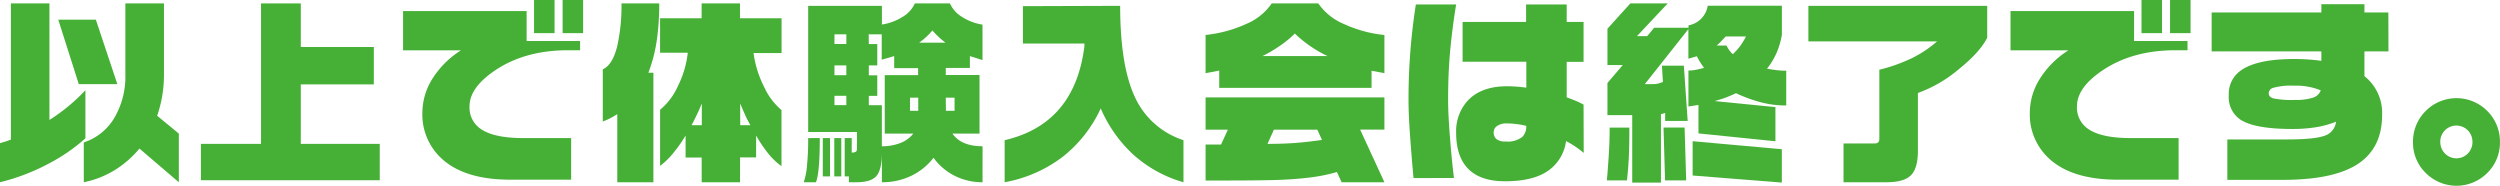
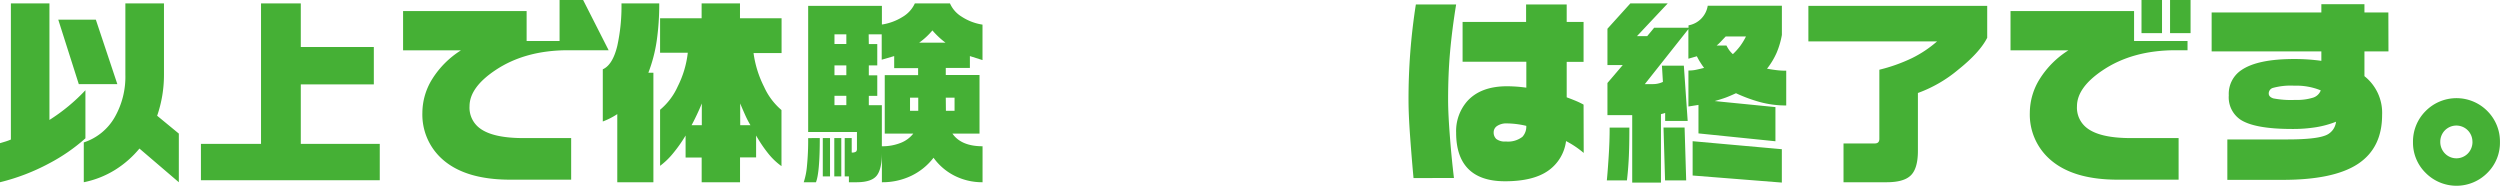
<svg xmlns="http://www.w3.org/2000/svg" id="レイヤー_1" data-name="レイヤー 1" viewBox="0 0 535.01 39.78">
  <defs>
    <style>.cls-1{fill:#45b035;}</style>
  </defs>
  <title>admission-ttl-end</title>
  <path class="cls-1" d="M10.58.73V25.67a39.41,39.41,0,0,0,7.7-6.36V29.6A38.46,38.46,0,0,1,10.45,35,44.59,44.59,0,0,1,0,39V30.64l1.23-.37a11,11,0,0,0,1.1-.41V.73Zm9.93,3.48L25.11,18H16.86L12.47,4.21ZM35.09.73V16a26.81,26.81,0,0,1-1.46,8.77l4.64,3.82V39l-8.43-7.21a21.56,21.56,0,0,1-5.22,4.57A20.36,20.36,0,0,1,17.93,39V30.48a11.9,11.9,0,0,0,6.56-5.29A17.42,17.42,0,0,0,26.83,16V.73Z" />
  <path class="cls-1" d="M64.37.73v9.33H80v8H64.37V30.79h16.9v7.78H43V30.79H55.86V.73Z" />
-   <path class="cls-1" d="M124.14,10.75H121.6q-9.2,0-15.57,4.26-5.55,3.7-5.55,7.74a5.49,5.49,0,0,0,2.19,4.69q2.79,2.11,9.33,2.11h10.23v8.9H109.18q-9.76,0-14.66-4.51a12.77,12.77,0,0,1-4.13-9.8,13.75,13.75,0,0,1,2.15-7.29,19.46,19.46,0,0,1,6.11-6.08H86.26V2.37H112.7V8.77h11.44Zm-5.46-3.66h-4.39V0h4.39Zm6.11,0H120.4V0h4.39Z" />
+   <path class="cls-1" d="M124.14,10.75H121.6q-9.2,0-15.57,4.26-5.55,3.7-5.55,7.74a5.49,5.49,0,0,0,2.19,4.69q2.79,2.11,9.33,2.11h10.23v8.9H109.18q-9.76,0-14.66-4.51a12.77,12.77,0,0,1-4.13-9.8,13.75,13.75,0,0,1,2.15-7.29,19.46,19.46,0,0,1,6.11-6.08H86.26V2.37H112.7V8.77h11.44Zh-4.39V0h4.39Zm6.11,0H120.4V0h4.39Z" />
  <path class="cls-1" d="M141.08.73a55,55,0,0,1-.54,8,32,32,0,0,1-1.79,6.84h1.08V39H132.1V24.42A15.62,15.62,0,0,1,129,26V14.83q2.11-.94,3.1-5A39.6,39.6,0,0,0,133,.73Zm9.07,3.18V.73h8.21V3.91h8.9v7.44h-6a22.73,22.73,0,0,0,2.24,7.2,14.16,14.16,0,0,0,3.74,5v12a14.09,14.09,0,0,1-2.77-2.62A29.05,29.05,0,0,1,161.81,29v4.69h-3.44V39h-8.21V33.71h-3.44V29a29.85,29.85,0,0,1-2.64,3.76,15.53,15.53,0,0,1-2.82,2.73v-12a13.89,13.89,0,0,0,3.78-5,21.25,21.25,0,0,0,2.15-7.2h-5.93V3.91ZM148,26.79h2.19V22.14q-.43,1.08-1.08,2.45T148,26.79Zm10.41,0h2.19q-.6-1-1.1-2.11t-1.1-2.54Z" />
  <path class="cls-1" d="M175.44,29.54q0,7.4-.82,9.46H172a14.9,14.9,0,0,0,.69-3.44,56.67,56.67,0,0,0,.26-6ZM183.35,39h-1.68V37.75h-.9V29.54h1.5v3.1a1.42,1.42,0,0,0,.95-.21.92.92,0,0,0,.17-.64V28.25H172.95v-27h15.78v4a11.65,11.65,0,0,0,4.47-1.66A6.47,6.47,0,0,0,195.78.73h7.52a6.27,6.27,0,0,0,2.49,2.83,11.23,11.23,0,0,0,4.47,1.71v7.59L207.56,12v2.54H202.4v1.51h7.22V28.59h-5.8q1.89,2.71,6.45,2.71V39a13.13,13.13,0,0,1-5.91-1.35,12.44,12.44,0,0,1-4.58-3.89A13.23,13.23,0,0,1,195,37.63,14.28,14.28,0,0,1,188.73,39V32.68q0,3.53-1.12,4.92T183.35,39Zm-5.72-9.46v8.21h-1.55V29.54Zm2.41,0v8.21h-1.5V29.54ZM178.58,9.42h2.54V7.35h-2.54Zm0,6.67h2.54V14h-2.54Zm0,6.41h2.54v-2h-2.54Zm7.35-13.07h1.81V14h-1.81v2.12h1.81v4.39h-1.81v2h2.79V31.3a10.58,10.58,0,0,0,4-.71,6.37,6.37,0,0,0,2.73-2h-6.11V16.08h7.14V14.58h-5.12V12l-2.67.78V7.35h-2.79Zm8.82,14.28h1.76V20.9h-1.76Zm2-14.58h5.59a17.54,17.54,0,0,1-2.8-2.62A15,15,0,0,1,196.72,9.12Zm5.68,14.58h1.85V20.9H202.4Z" />
-   <path class="cls-1" d="M239.72,1.25q0,12.68,3.1,19.41A17.25,17.25,0,0,0,253.27,30v9a27.07,27.07,0,0,1-11.09-6.24,29.25,29.25,0,0,1-6.62-9.55,28.16,28.16,0,0,1-8.08,10.3A29,29,0,0,1,215,39V30q15-3.48,17.07-20.12l0-.56H218.91v-8Z" />
-   <path class="cls-1" d="M282.12.73a12.53,12.53,0,0,0,5.4,4.37,27.14,27.14,0,0,0,8.75,2.39v8.17l-2.75-.52v3.66H260.92v-3.7l-2.92.56V7.48a27.74,27.74,0,0,0,8.73-2.37A12.27,12.27,0,0,0,272.15.73Zm14.15,20.12v6.88h-5.2L296.27,39h-9.16l-1-2.19A35.91,35.91,0,0,1,280.19,38q-3.35.41-7.22.52t-11.39.11H258v-7.7h3.31l1.46-3.18H258V20.85ZM270.17,12H284.1a26.52,26.52,0,0,1-7-4.82A22.61,22.61,0,0,1,274,9.74,29.46,29.46,0,0,1,270.17,12Zm1.08,18.79q3.44,0,6.11-.21t5.55-.64l-1-2.19h-9.29Z" />
  <path class="cls-1" d="M311.62.95q-.86,5.29-1.29,10.06t-.43,10.36q0,3.1.43,8.43.3,3.91.82,8.3H302.5q-.39-4.21-.73-8.9t-.34-7.7A130.22,130.22,0,0,1,303,.95Zm27.3,31.78a20.15,20.15,0,0,0-3.78-2.54,9.14,9.14,0,0,1-3.85,6.36q-3.21,2.24-9.22,2.24-5.38,0-8-2.8-2.45-2.62-2.45-7.58A9.71,9.71,0,0,1,314,21.65q2.88-3.18,8.47-3.19.82,0,1.83.06t2.34.24V13.21H313V4.69h13.59V.95h8.69V4.7h3.61v8.54h-3.61v7.59q1.07.39,2,.78a15.61,15.61,0,0,1,1.61.78Zm-12.3-5.8a18.87,18.87,0,0,0-4.13-.52,3.54,3.54,0,0,0-2.09.54,1.61,1.61,0,0,0-.75,1.35,1.9,1.9,0,0,0,.56,1.44,3,3,0,0,0,2.06.54,5,5,0,0,0,3.53-1A3.2,3.2,0,0,0,326.63,26.92Z" />
  <path class="cls-1" d="M348.69,27.3q0,4.09-.13,6.62t-.39,4.69h-4.3q.17-1.68.39-5.07t.21-6.23ZM356.9.73l-6.58,7h2.19L354,5.93h7.35V5.42A5,5,0,0,0,364.06,4a5.08,5.08,0,0,0,1.4-2.77h15.87V7.48a17.68,17.68,0,0,1-1.12,3.8,15.85,15.85,0,0,1-2.06,3.42q1.25.22,2.11.32a16.61,16.61,0,0,0,2,.11v7.44a21.18,21.18,0,0,1-5.55-.71,32.12,32.12,0,0,1-5.2-1.91q-1.42.65-2.24.95t-2.32.73l13,1.29v7.31l-16.47-1.68V22.45l-2.15.34v-7.7a7.75,7.75,0,0,0,1.5-.13q.64-.13,1.85-.43-.39-.52-.82-1.2-.26-.39-.73-1.29l-1.81.52V6.23L352,18h1.76a5,5,0,0,0,2.11-.47l-.21-3.48h4.69l.82,11.83h-4.82V24.17l-.9.26V39.08h-6.15V24.64H344V17.76l3.27-3.83H344V6.15L348.9.73Zm3.61,26.57.34,11.31h-4.52L356,27.3Zm20.81,4.63v7.14l-19.09-1.51V30.22Zm-14-22.18h2.15a8.14,8.14,0,0,0,.6,1,5.75,5.75,0,0,0,.77.84,13.9,13.9,0,0,0,1.55-1.72,13.54,13.54,0,0,0,1.25-2.06h-4.34l-.95,1A8.39,8.39,0,0,1,367.35,9.76Z" />
  <path class="cls-1" d="M425.27,1.25V8.08q-1.59,3.14-6.19,6.82a28.59,28.59,0,0,1-8.64,5V32.29q0,4-1.72,5.42-1.51,1.29-5,1.29h-9.2V30.7h6.67c.69,0,1-.33,1-1V14.92a35.54,35.54,0,0,0,7-2.49,24.88,24.88,0,0,0,5.35-3.57H387V1.25Z" />
  <path class="cls-1" d="M468.14,10.75H465.6q-9.2,0-15.57,4.26-5.55,3.7-5.55,7.74a5.49,5.49,0,0,0,2.19,4.69q2.79,2.11,9.33,2.11h10.23v8.9H453.18q-9.76,0-14.66-4.51a12.77,12.77,0,0,1-4.13-9.8,13.75,13.75,0,0,1,2.15-7.29,19.46,19.46,0,0,1,6.11-6.08H430.26V2.37H456.7V8.77h11.44Zm-5.46-3.66h-4.39V0h4.39Zm6.11,0H464.4V0h4.39Z" />
  <path class="cls-1" d="M511.14,11H506V16.3a10,10,0,0,1,3.78,8.3q0,7.05-5.16,10.47t-16.12,3.42H476.66V29.84h12.81q5.81,0,8-.79a3.54,3.54,0,0,0,2.45-3,20.61,20.61,0,0,1-4.19,1.16,31.26,31.26,0,0,1-5.22.39q-8,0-11.05-2a5.76,5.76,0,0,1-2.49-5.2A6.1,6.1,0,0,1,479.67,15q3.44-2.36,11.22-2.37a41.66,41.66,0,0,1,5.89.39V11H473.3V2.67h23.48V.9H506V2.67h5.12Zm-14.49,8.34a13.65,13.65,0,0,0-5.63-1,14.43,14.43,0,0,0-4.6.47,1.23,1.23,0,0,0-.9,1.2q0,.73,1,1.05a20.06,20.06,0,0,0,4.69.32A11.51,11.51,0,0,0,495,20.9,2.59,2.59,0,0,0,496.65,19.35Z" />
  <path class="cls-1" d="M535,30.44A9.05,9.05,0,0,1,532.3,37a9.29,9.29,0,0,1-13.2,0,9.05,9.05,0,0,1-2.71-6.58,9.21,9.21,0,0,1,2.69-6.64,9.29,9.29,0,0,1,13.24,0A9.21,9.21,0,0,1,535,30.44Zm-5.89-.13a3.44,3.44,0,1,0-6.88,0,3.53,3.53,0,0,0,1,2.54,3.43,3.43,0,0,0,4.9,0A3.53,3.53,0,0,0,529.12,30.31Z" />
</svg>